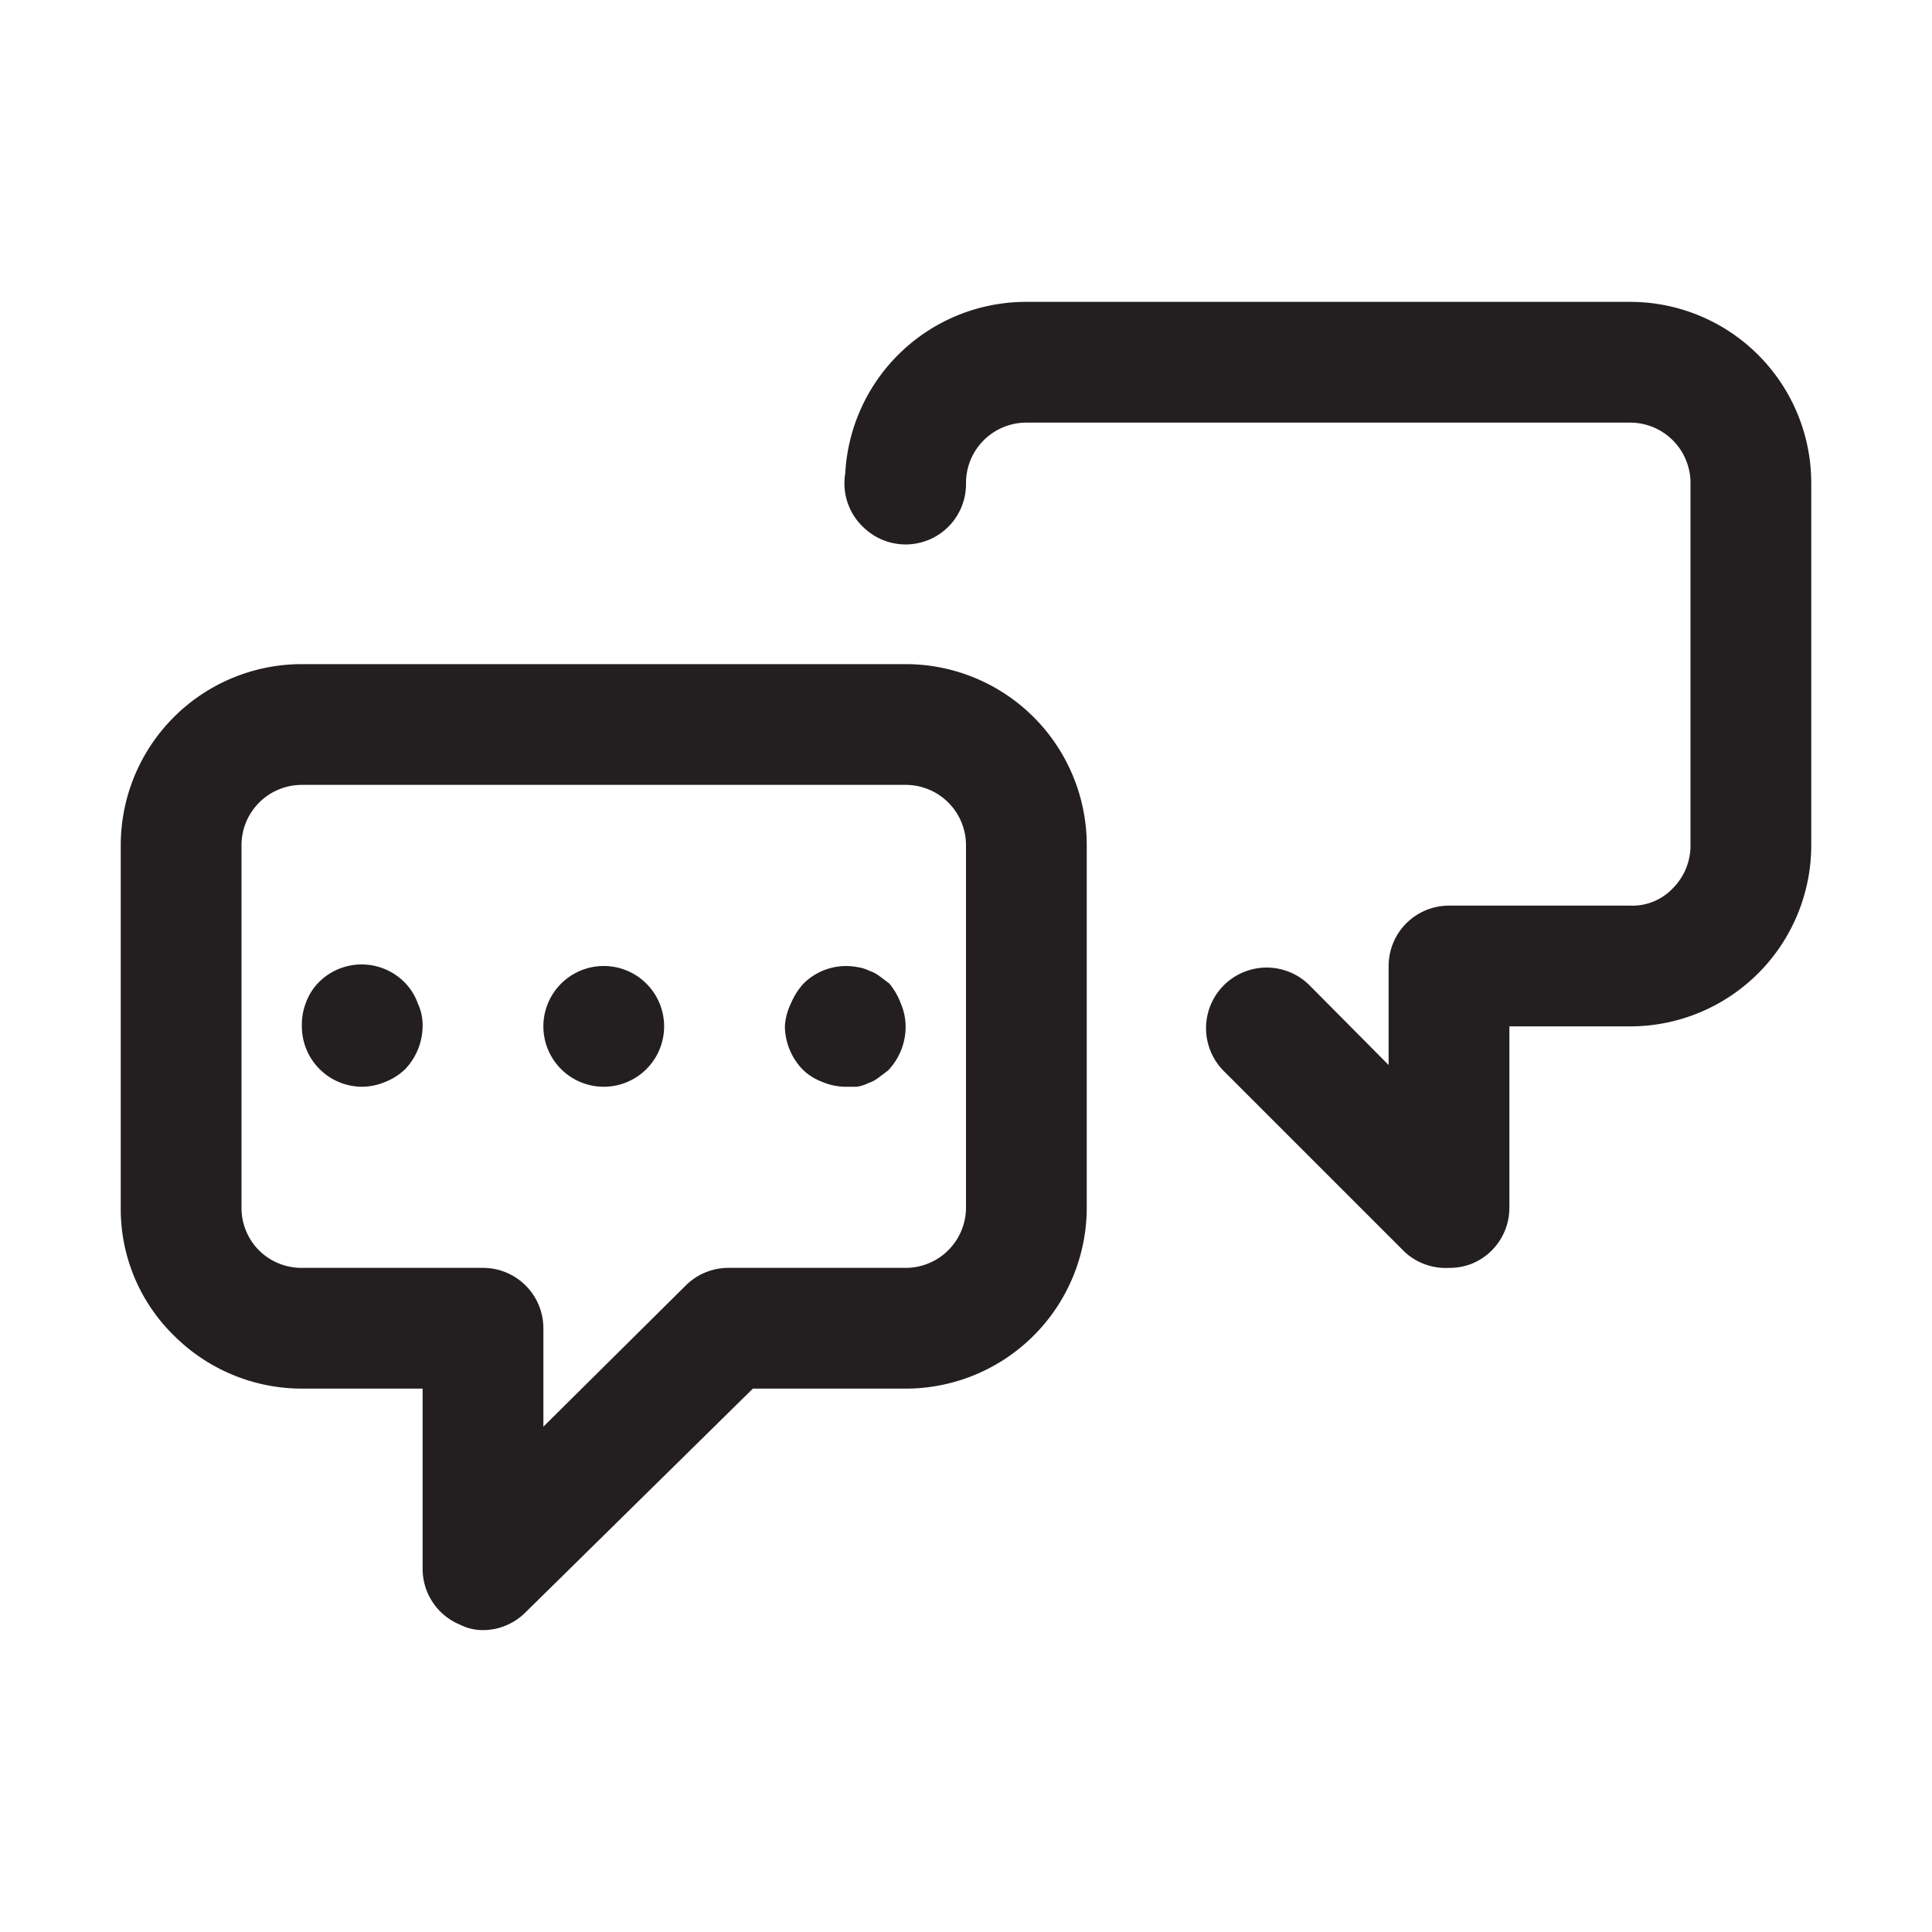
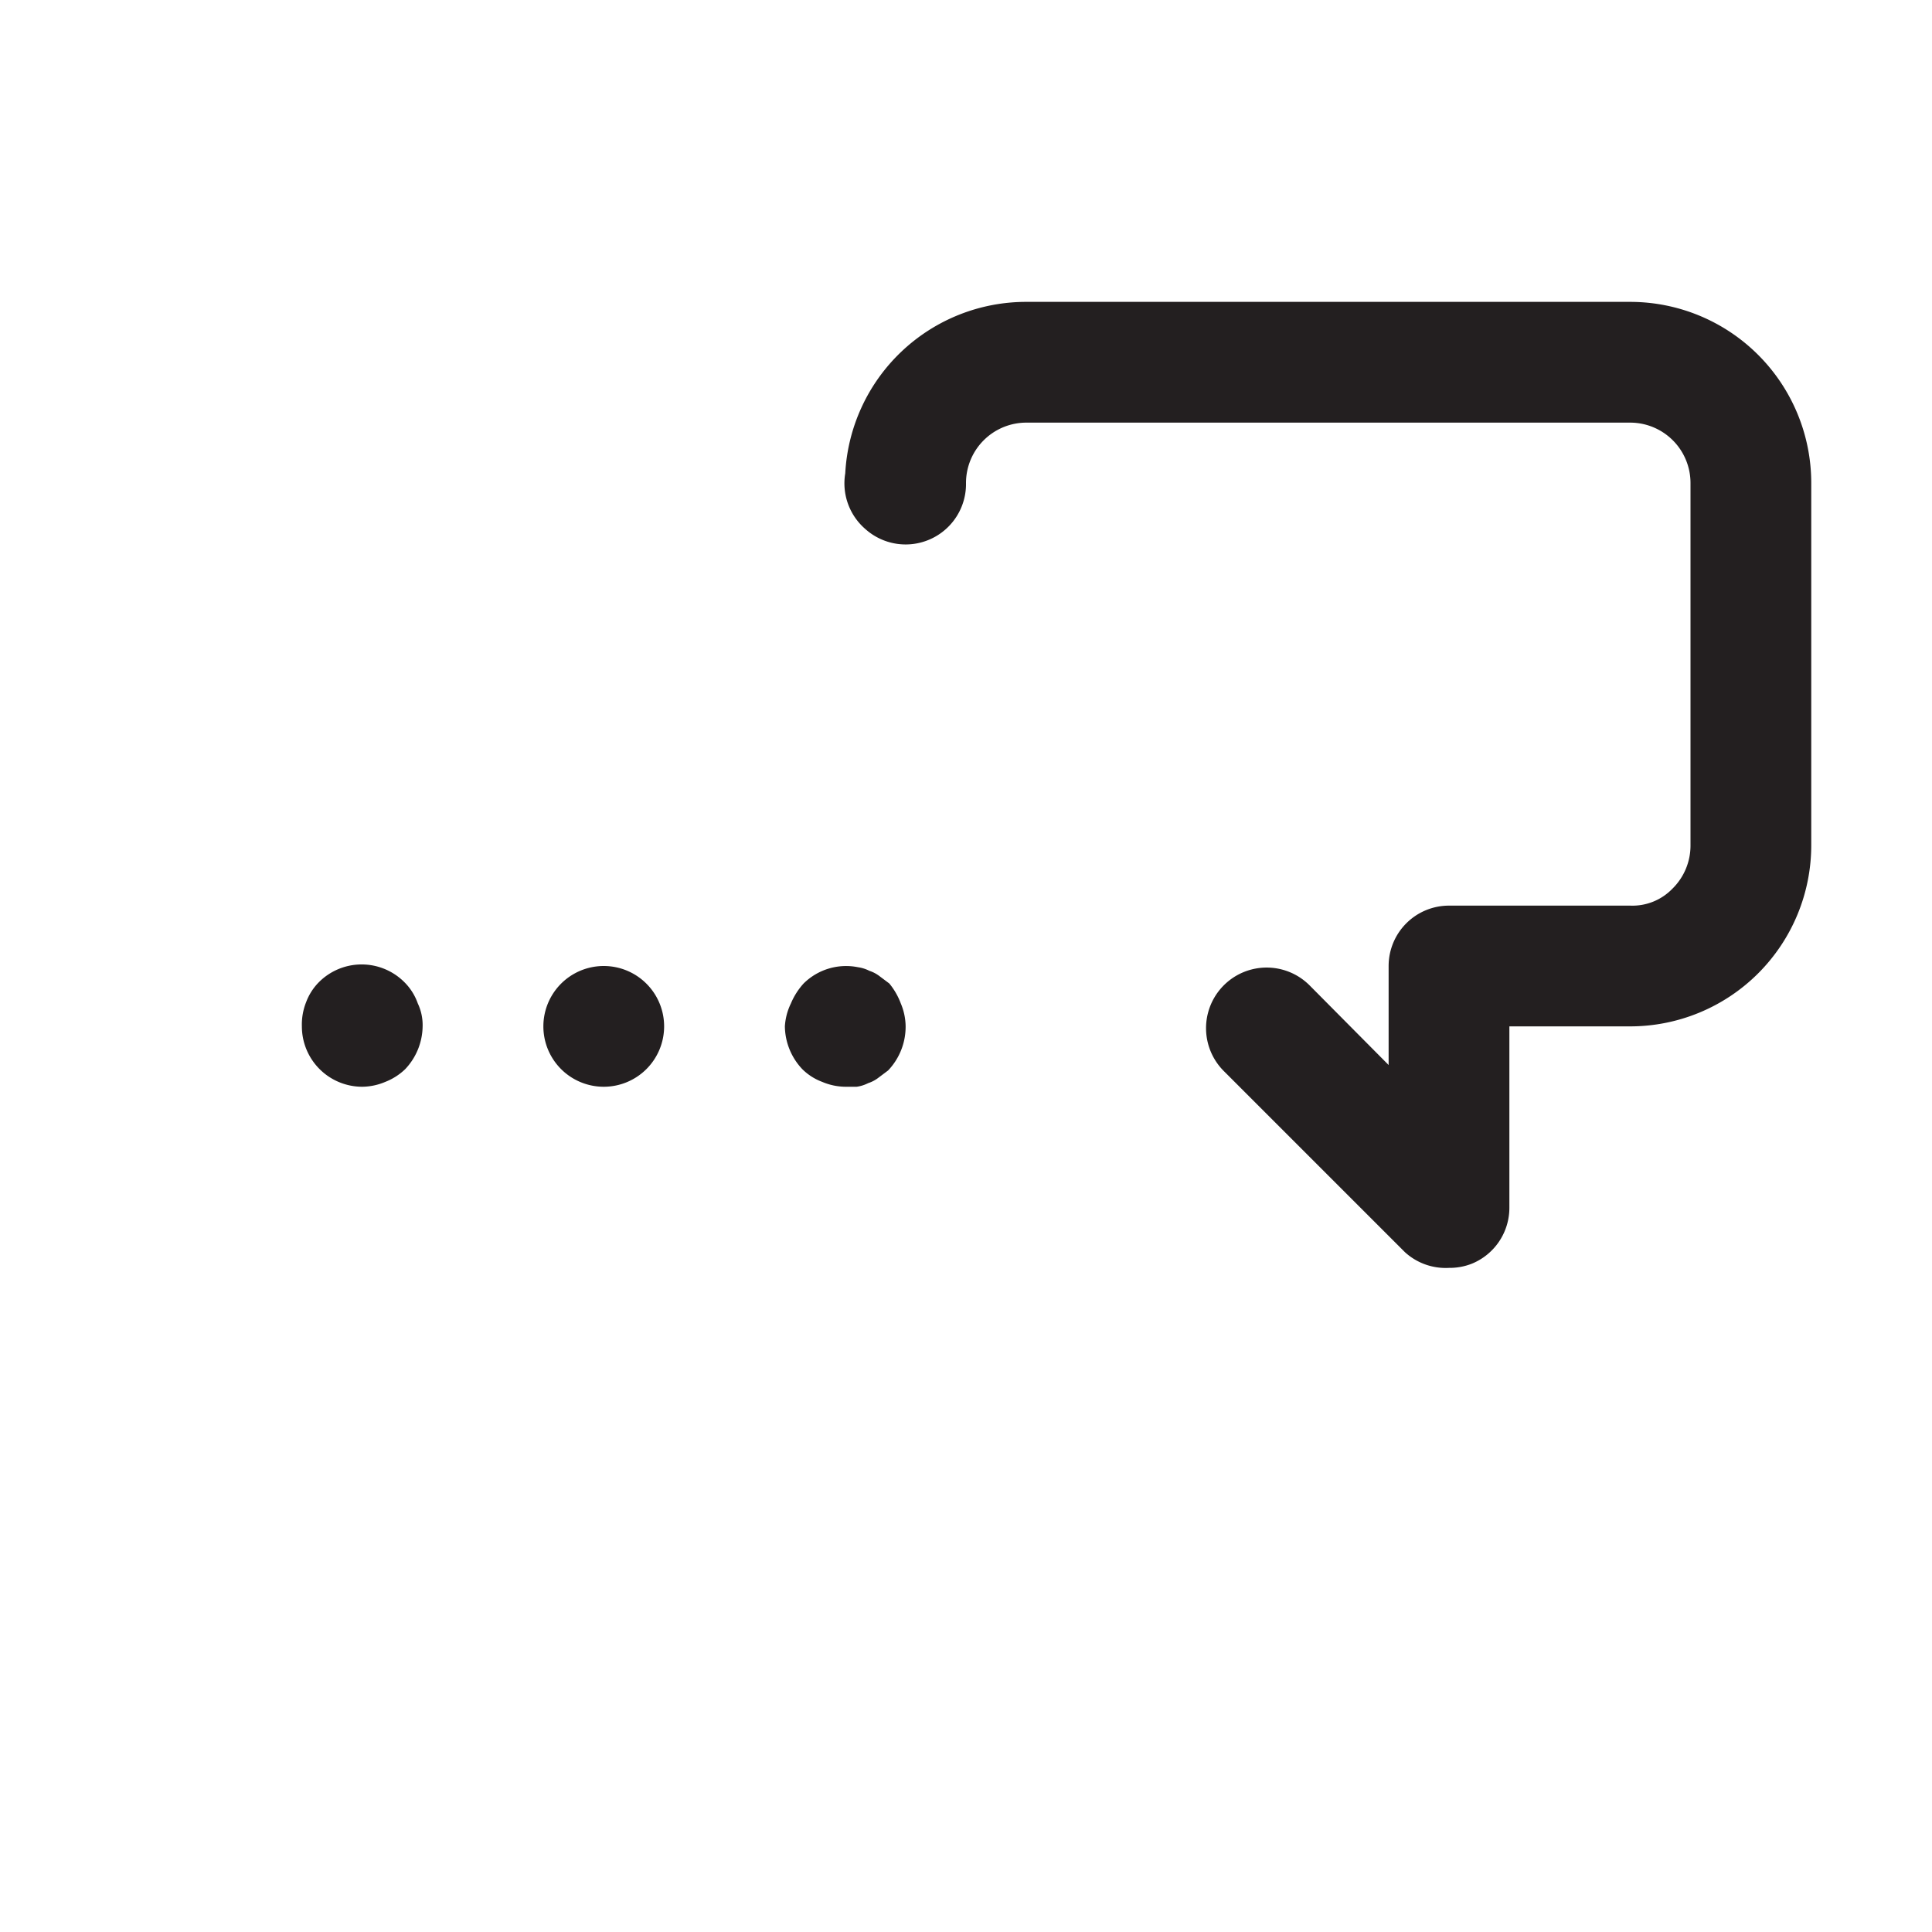
<svg xmlns="http://www.w3.org/2000/svg" viewBox="0 0 32 32">
  <defs>
    <style>.cls-1{fill:#231f20;}</style>
  </defs>
  <g id="discussion">
    <path d="M14.73,16.29l-.16-.12a.56.56,0,0,0-.17-.09.6.6,0,0,0-.19-.06,1,1,0,0,0-.9.27,1.15,1.15,0,0,0-.21.33A1,1,0,0,0,13,17a1.05,1.05,0,0,0,.29.71.93.93,0,0,0,.33.21A1,1,0,0,0,14,18l.19,0a.6.6,0,0,0,.19-.06.56.56,0,0,0,.17-.09l.16-.12A1.05,1.05,0,0,0,15,17a1,1,0,0,0-.08-.38A1.15,1.15,0,0,0,14.73,16.29Z" class="cls-1" />
    <path d="M10,16a1,1,0,0,0,0,2h0a1,1,0,0,0,1-1A1,1,0,0,0,10,16Z" class="cls-1" />
    <path d="M6.7,16.27a1,1,0,0,0-1.42,0,.93.93,0,0,0-.21.33A1,1,0,0,0,5,17a1,1,0,0,0,1,1,1,1,0,0,0,.38-.08,1,1,0,0,0,.33-.21A1.05,1.05,0,0,0,7,17a.84.84,0,0,0-.08-.38A.93.93,0,0,0,6.7,16.27Z" class="cls-1" />
    <path d="M27,5H17a3,3,0,0,0-3,2.84,1,1,0,0,0,.33.92A1,1,0,0,0,16,8a1,1,0,0,1,1-1H27a1,1,0,0,1,1,1v6a1,1,0,0,1-.3.72A.92.92,0,0,1,27,15H24a1,1,0,0,0-1,1l0,1.64-1.31-1.32a1,1,0,0,0-1.42,1.42l3,3A1,1,0,0,0,24,21a1,1,0,0,0,.38-.07A1,1,0,0,0,25,20l0-3h2a3,3,0,0,0,3-3V8A3,3,0,0,0,27,5Z" class="cls-1" />
-     <path d="M15,11H5a3,3,0,0,0-3,3v6a2.93,2.93,0,0,0,.89,2.13A3,3,0,0,0,5,23H7l0,3a1,1,0,0,0,.62.91A.84.84,0,0,0,8,27a1,1,0,0,0,.7-.29L12.47,23H15a3,3,0,0,0,3-3V14A3,3,0,0,0,15,11Zm1,9a1,1,0,0,1-1,1H12.06a1,1,0,0,0-.7.29L9,23.63,9,22a1,1,0,0,0-1-1H5a1,1,0,0,1-.71-.29A1,1,0,0,1,4,20V14a1,1,0,0,1,1-1H15a1,1,0,0,1,1,1Z" class="cls-1" />
  </g>
</svg>